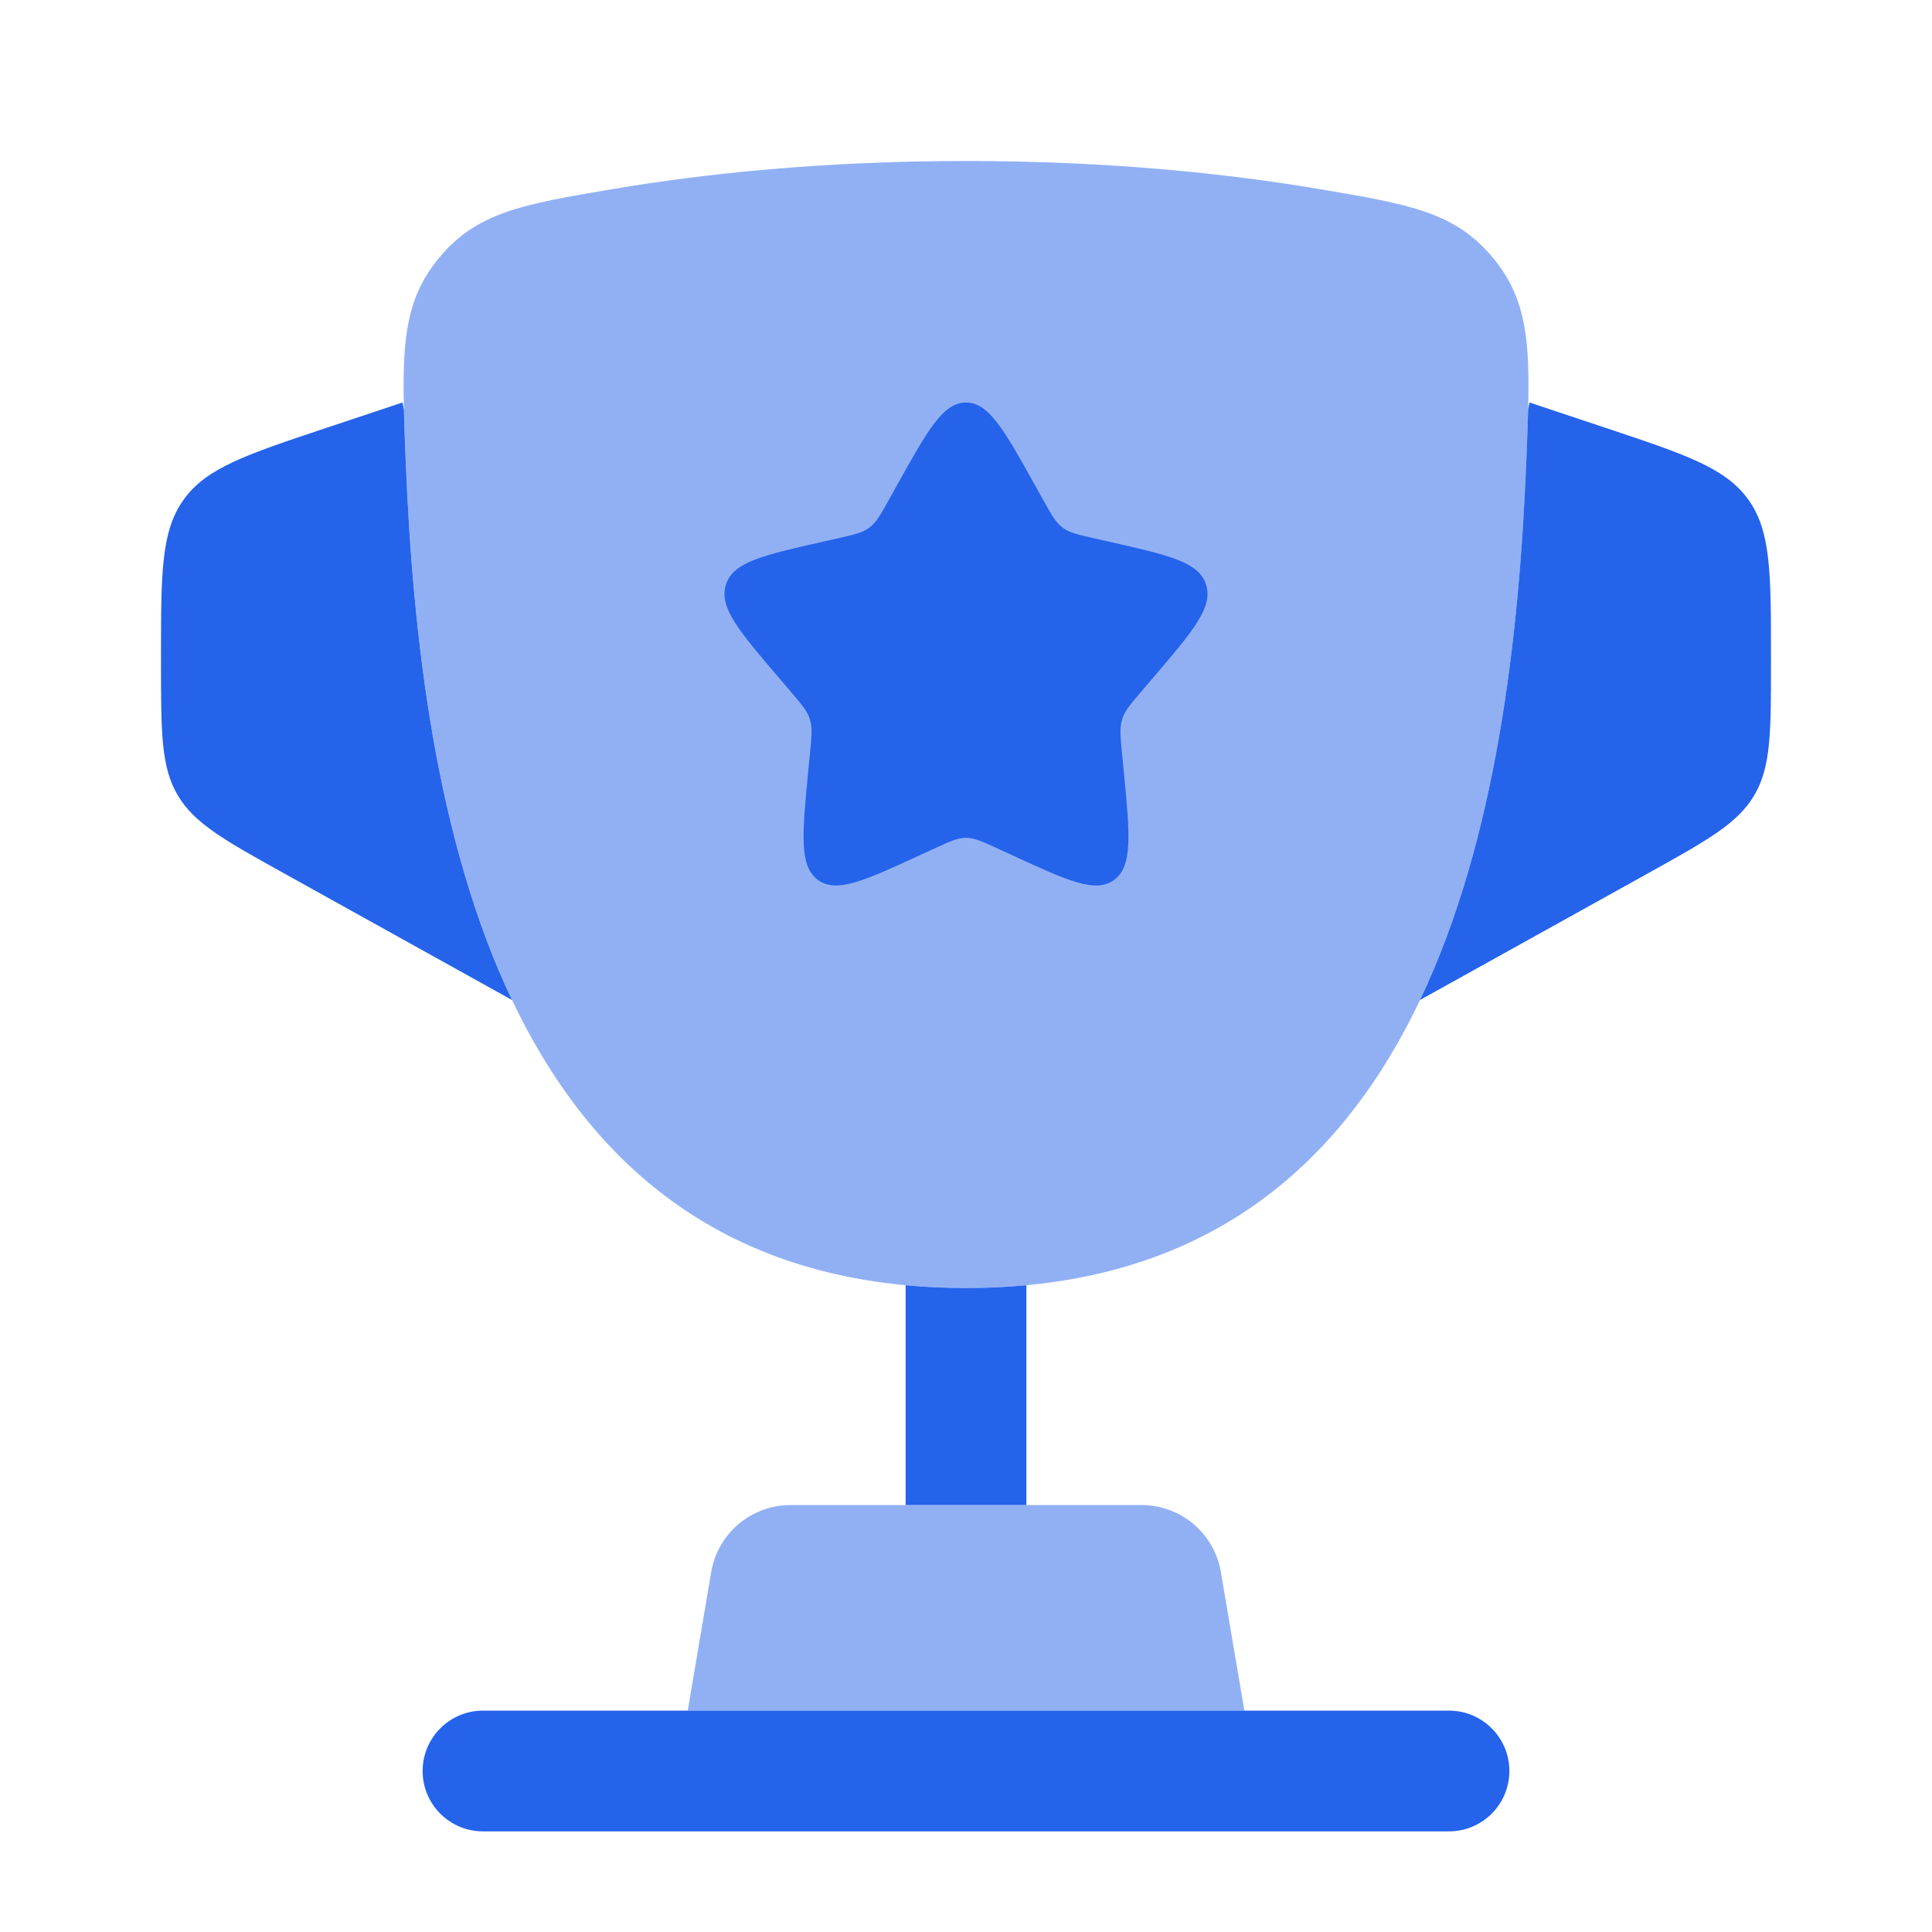
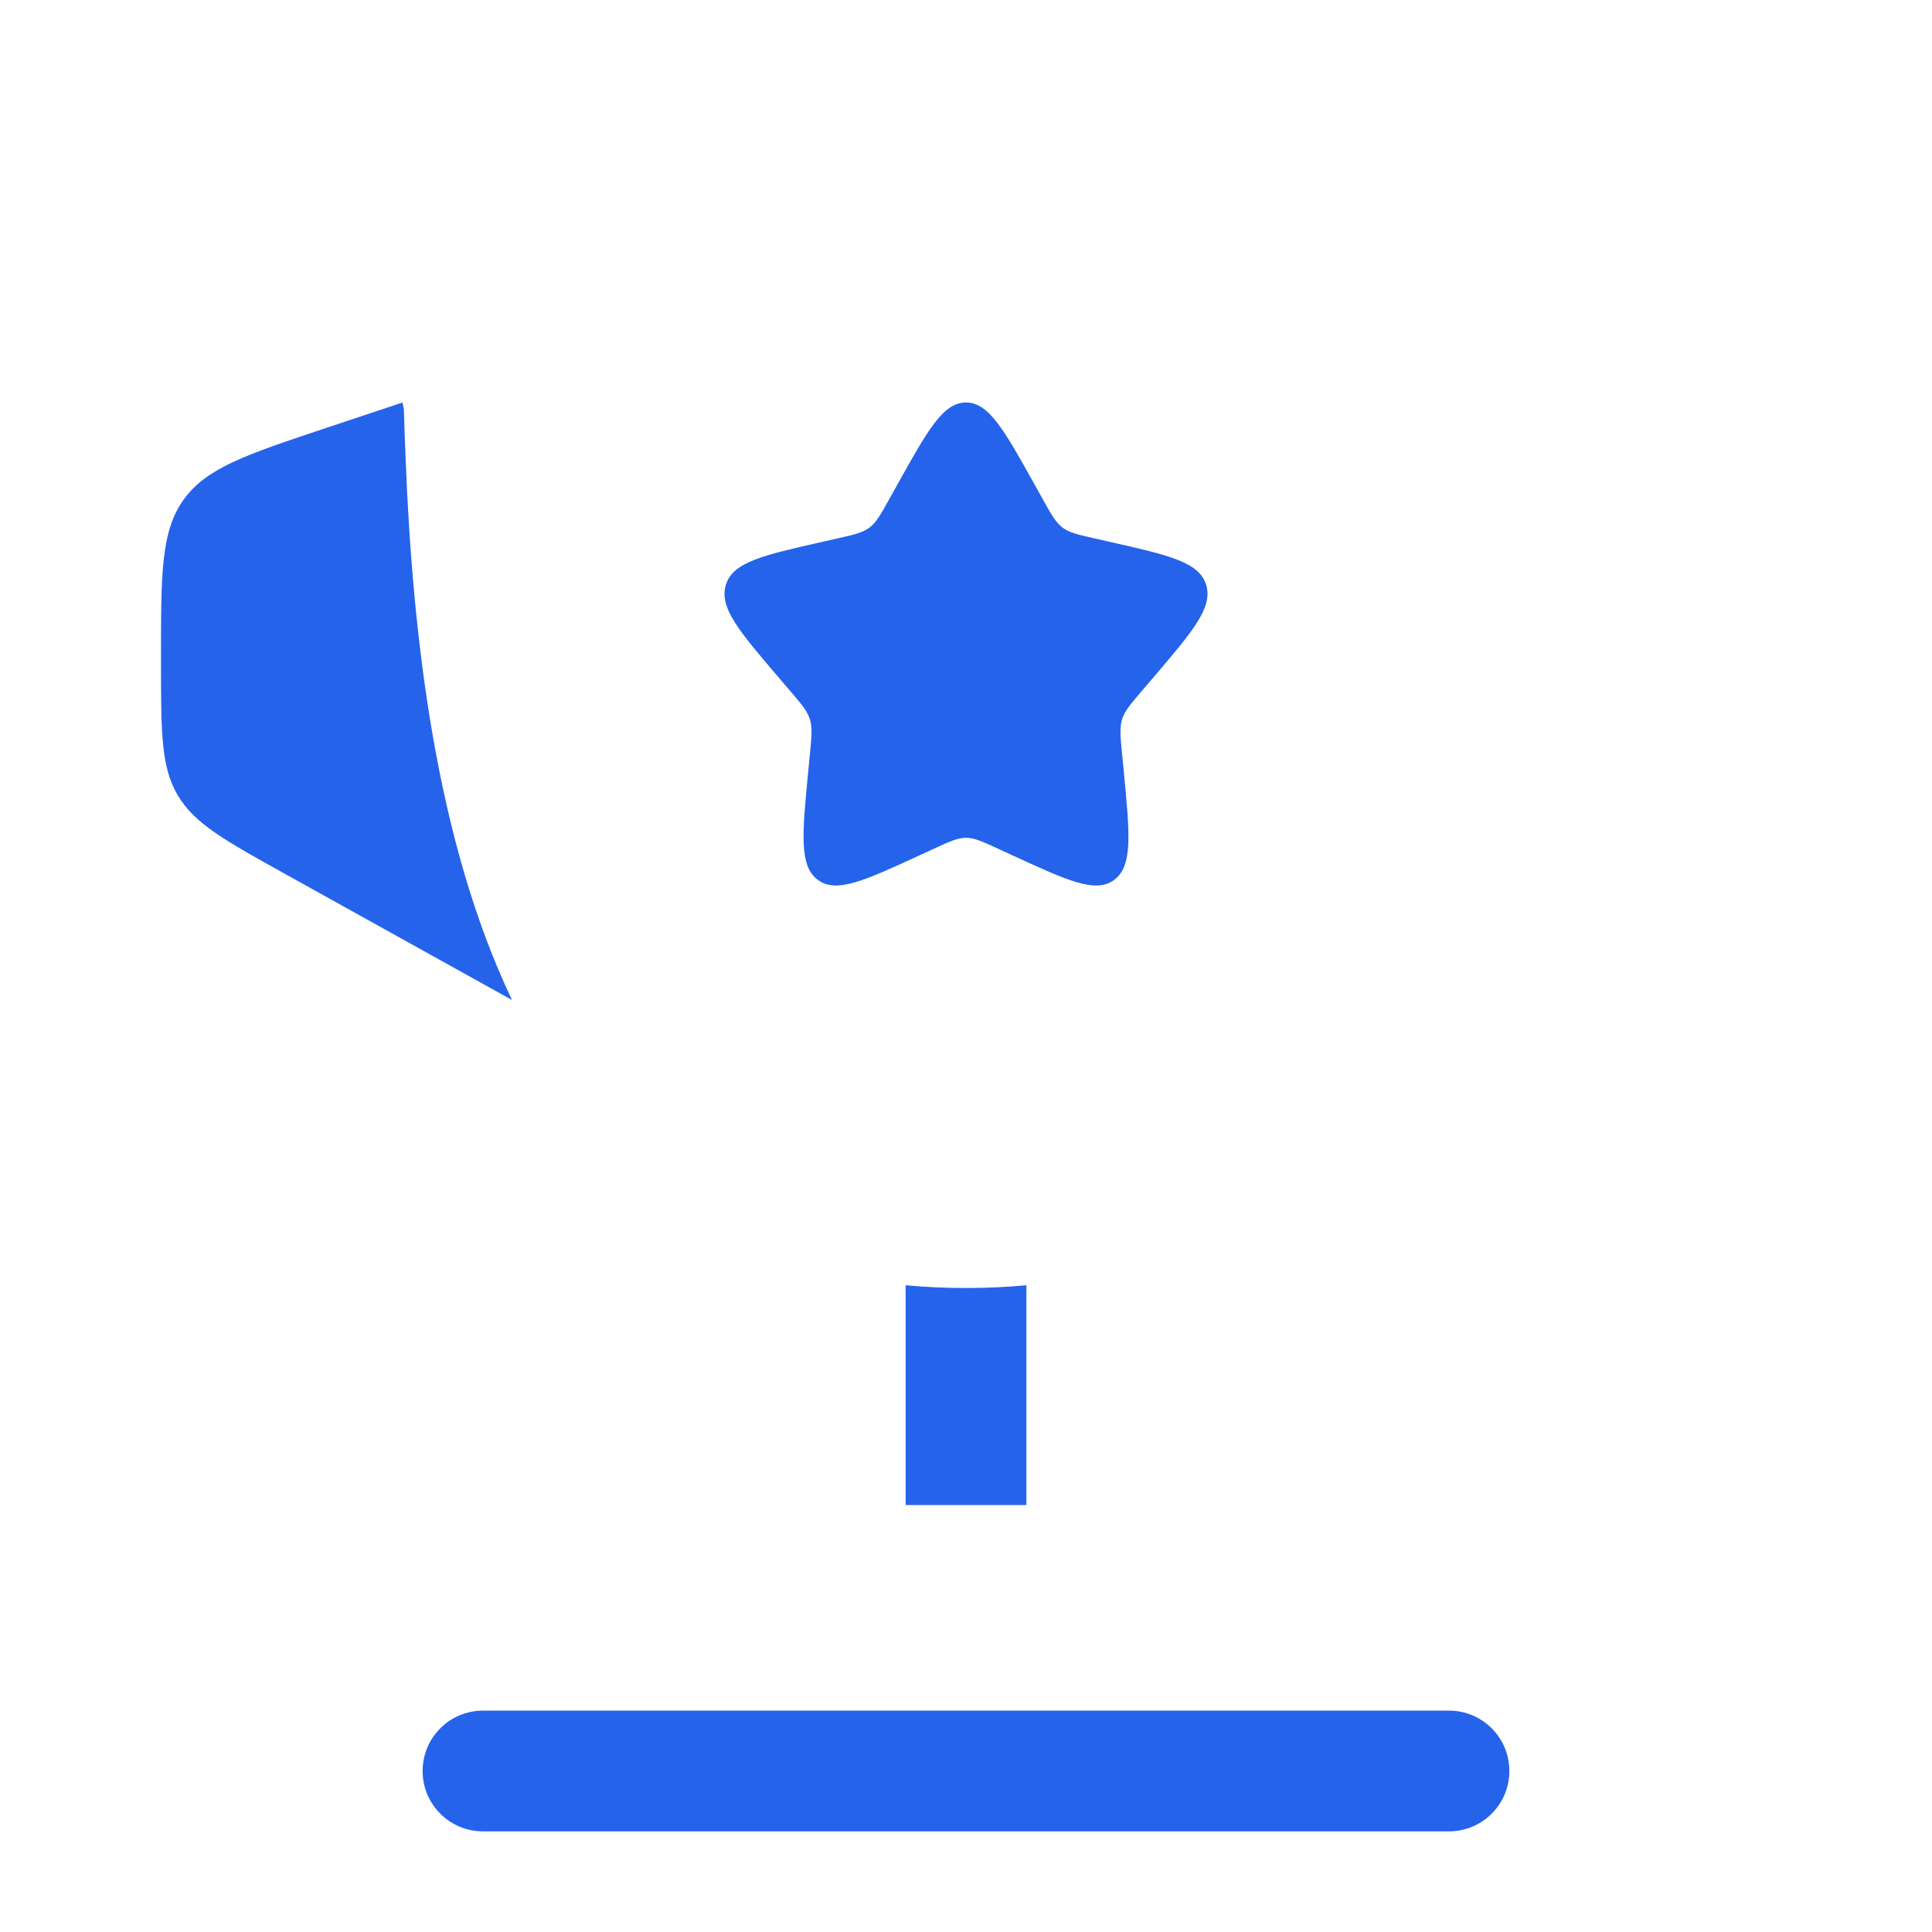
<svg xmlns="http://www.w3.org/2000/svg" width="800" height="800" viewBox="0 0 800 800" fill="none">
-   <path opacity="0.5" d="M400.02 533.333C208.023 533.333 174.011 341.983 167.985 190.216C166.309 147.999 165.471 126.891 181.328 107.361C197.186 87.831 216.165 84.629 254.122 78.225C291.591 71.903 340.57 66.667 400.02 66.667C459.473 66.667 508.453 71.903 545.92 78.225C583.877 84.629 602.857 87.831 618.713 107.361C634.57 126.891 633.733 147.999 632.057 190.216C626.033 341.983 592.02 533.333 400.02 533.333Z" fill="#2563EB" />
-   <path d="M588.013 414.067L681.897 361.907C706.977 347.973 719.517 341.007 726.423 329.27C733.33 317.533 733.33 303.187 733.33 274.496V272.078C733.333 237.291 733.333 219.897 723.893 206.803C714.457 193.708 697.957 188.208 664.953 177.207L633.333 166.667L632.77 169.488C632.613 175.797 632.34 182.669 632.04 190.215C629.097 264.362 619.473 347.957 588.013 414.067Z" fill="#2563EB" />
  <path d="M167.969 190.216C170.913 264.365 180.537 347.963 212.003 414.077L118.102 361.907C93.021 347.973 80.481 341.007 73.574 329.27C66.668 317.533 66.668 303.187 66.667 274.496V272.078C66.666 237.291 66.665 219.897 76.103 206.803C85.541 193.708 102.042 188.208 135.044 177.207L166.665 166.667L167.243 169.557C167.399 175.847 167.67 182.697 167.969 190.216Z" fill="#2563EB" />
  <path fill-rule="evenodd" clip-rule="evenodd" d="M175 733.333C175 719.527 186.193 708.333 200 708.333H600C613.807 708.333 625 719.527 625 733.333C625 747.14 613.807 758.333 600 758.333H200C186.193 758.333 175 747.14 175 733.333Z" fill="#2563EB" />
-   <path opacity="0.5" d="M515.273 708.333H284.766L294.66 650.007C297.776 634.423 311.456 623.21 327.346 623.21H472.693C488.58 623.21 502.263 634.423 505.377 650.007L515.273 708.333Z" fill="#2563EB" />
  <path d="M400.007 533.34C391.353 533.34 383.023 532.95 375 532.193V623.21H425V532.193C416.98 532.95 408.653 533.34 400.007 533.34Z" fill="#2563EB" />
  <path d="M371.53 200.75C384.197 178.028 390.53 166.667 400 166.667C409.47 166.667 415.803 178.028 428.47 200.75L431.747 206.629C435.343 213.086 437.143 216.315 439.95 218.445C442.757 220.575 446.25 221.366 453.24 222.947L459.603 224.387C484.2 229.952 496.5 232.735 499.427 242.144C502.353 251.553 493.967 261.357 477.2 280.966L472.86 286.039C468.097 291.611 465.713 294.397 464.64 297.844C463.57 301.291 463.93 305.008 464.65 312.442L465.307 319.211C467.84 345.373 469.11 358.453 461.45 364.27C453.787 370.083 442.273 364.783 419.243 354.18L413.287 351.437C406.74 348.423 403.47 346.917 400 346.917C396.53 346.917 393.26 348.423 386.713 351.437L380.757 354.18C357.727 364.783 346.213 370.083 338.55 364.27C330.891 358.453 332.159 345.373 334.693 319.211L335.35 312.442C336.07 305.008 336.43 301.291 335.36 297.844C334.287 294.397 331.904 291.611 327.139 286.039L322.801 280.966C306.032 261.357 297.648 251.553 300.574 242.144C303.5 232.735 315.799 229.952 340.397 224.387L346.76 222.947C353.75 221.366 357.243 220.575 360.05 218.445C362.857 216.315 364.657 213.086 368.253 206.629L371.53 200.75Z" fill="#2563EB" />
</svg>